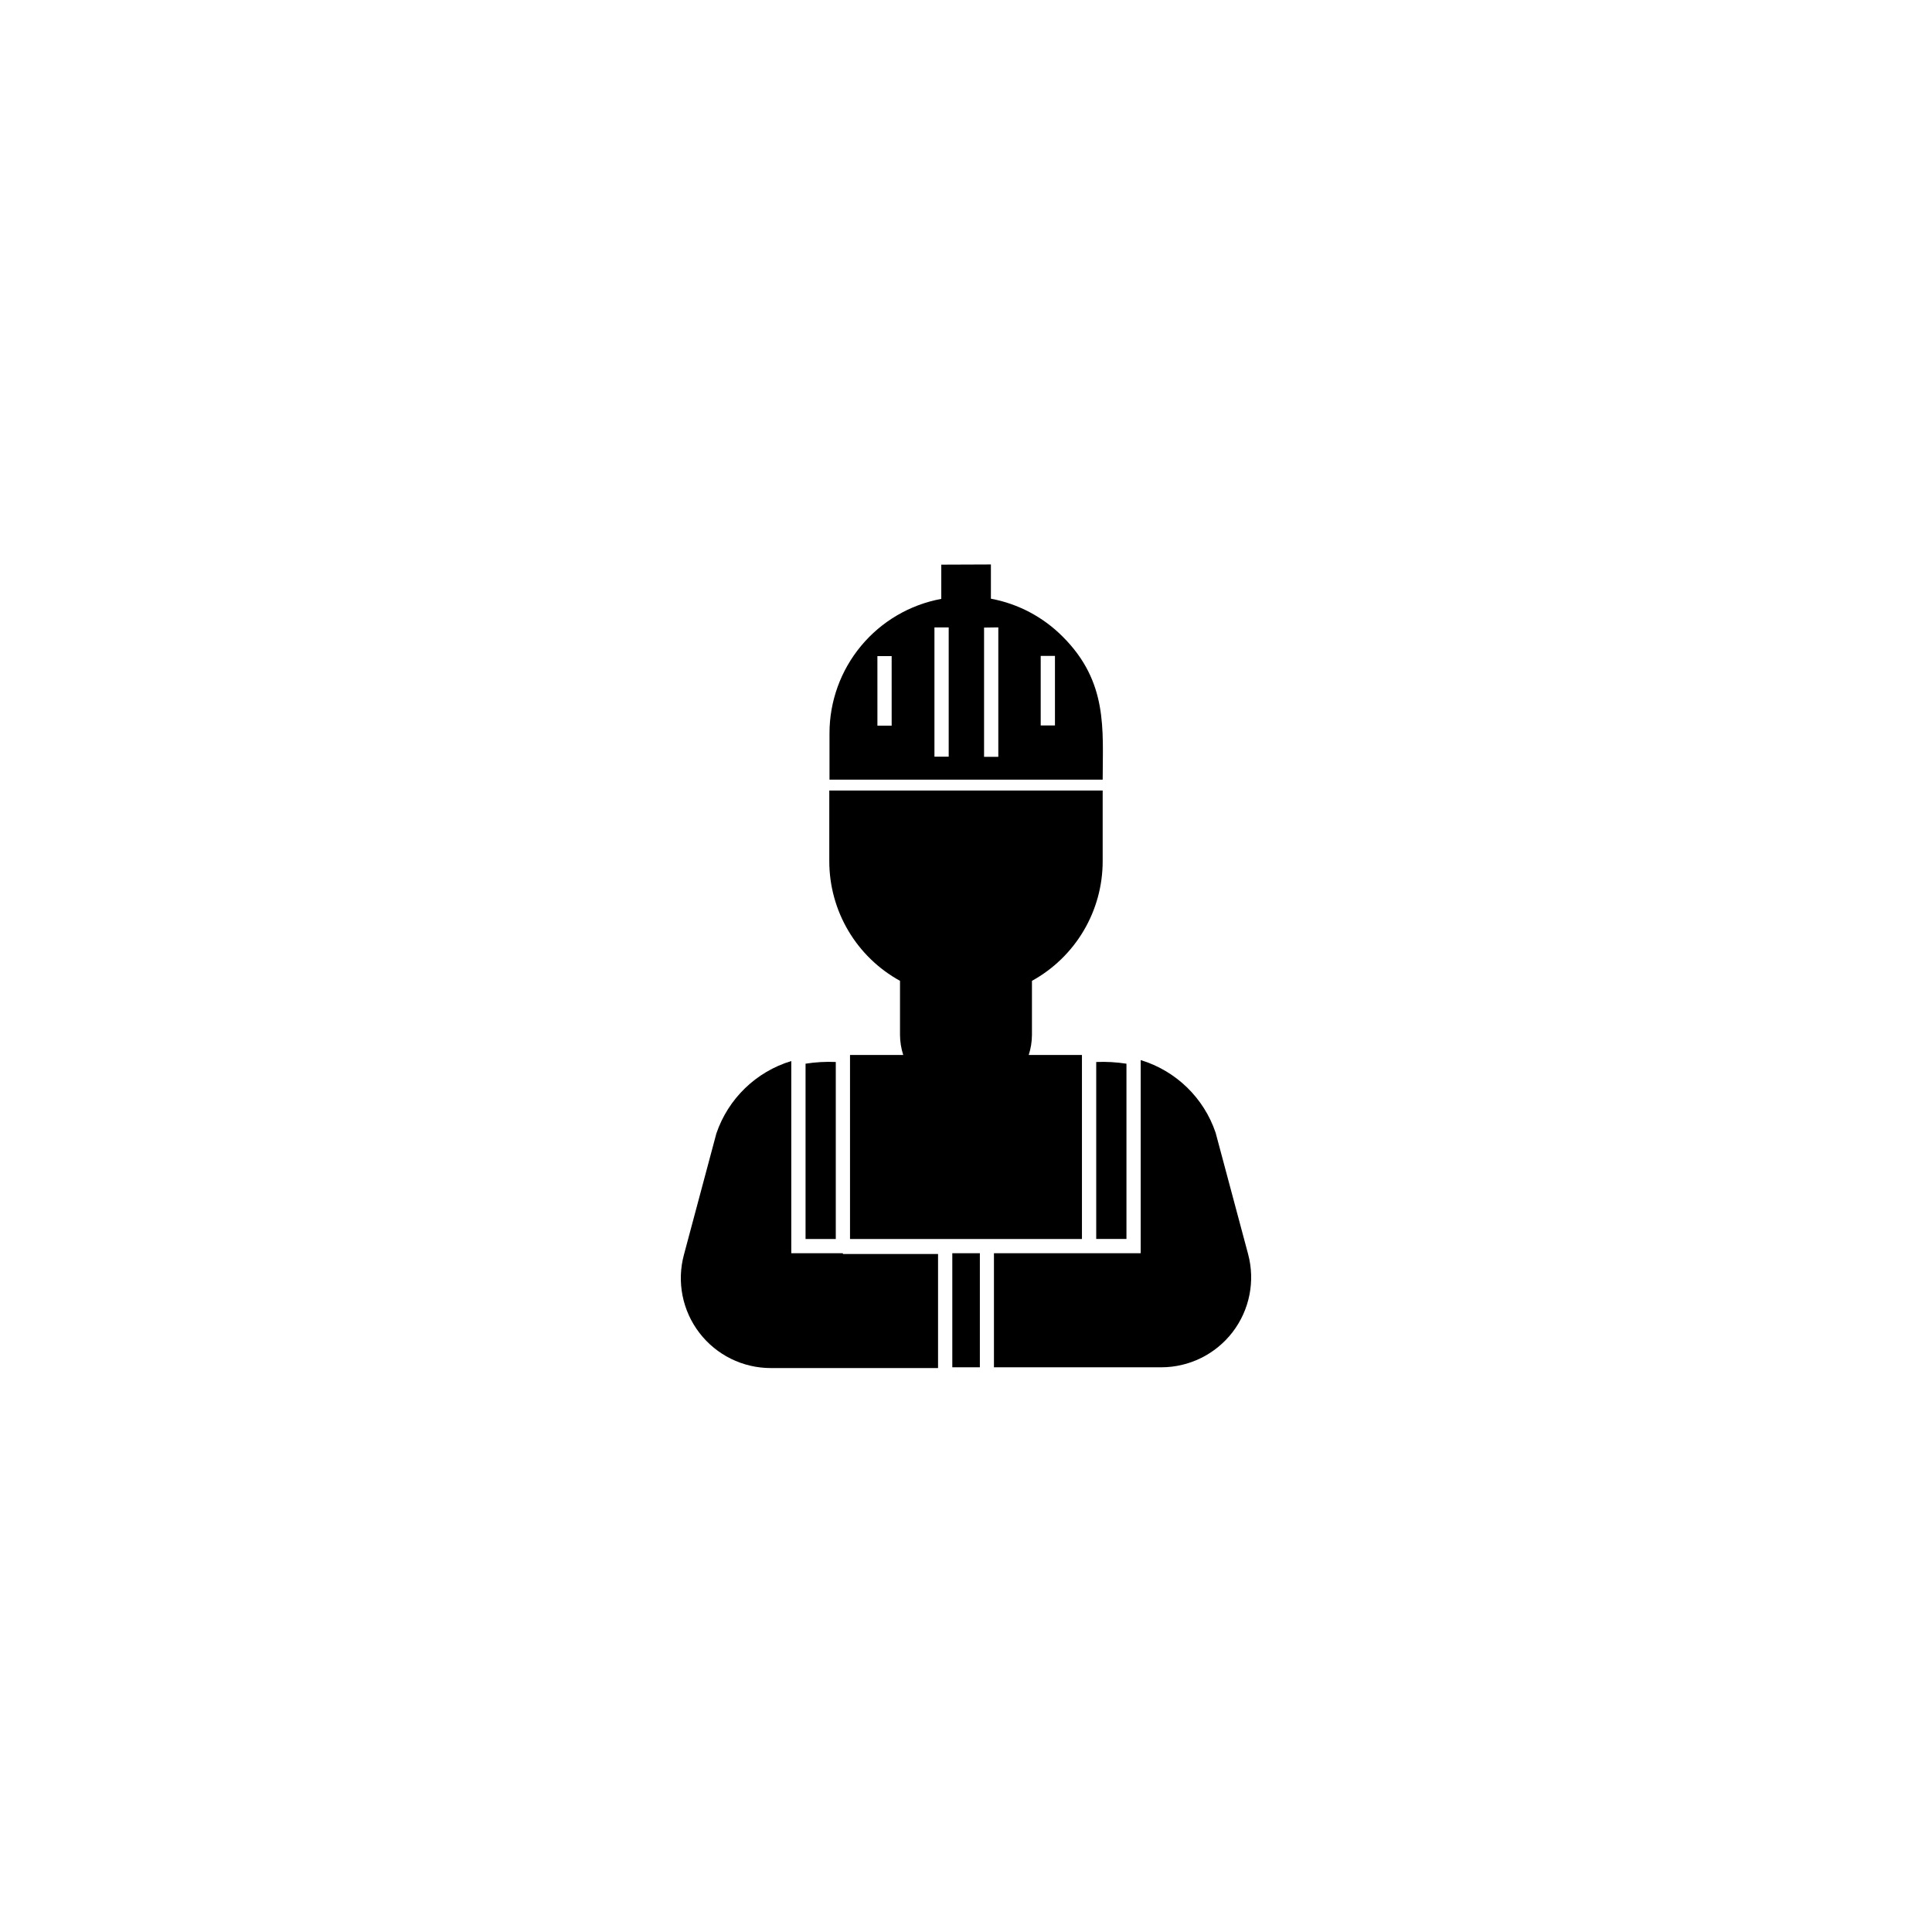
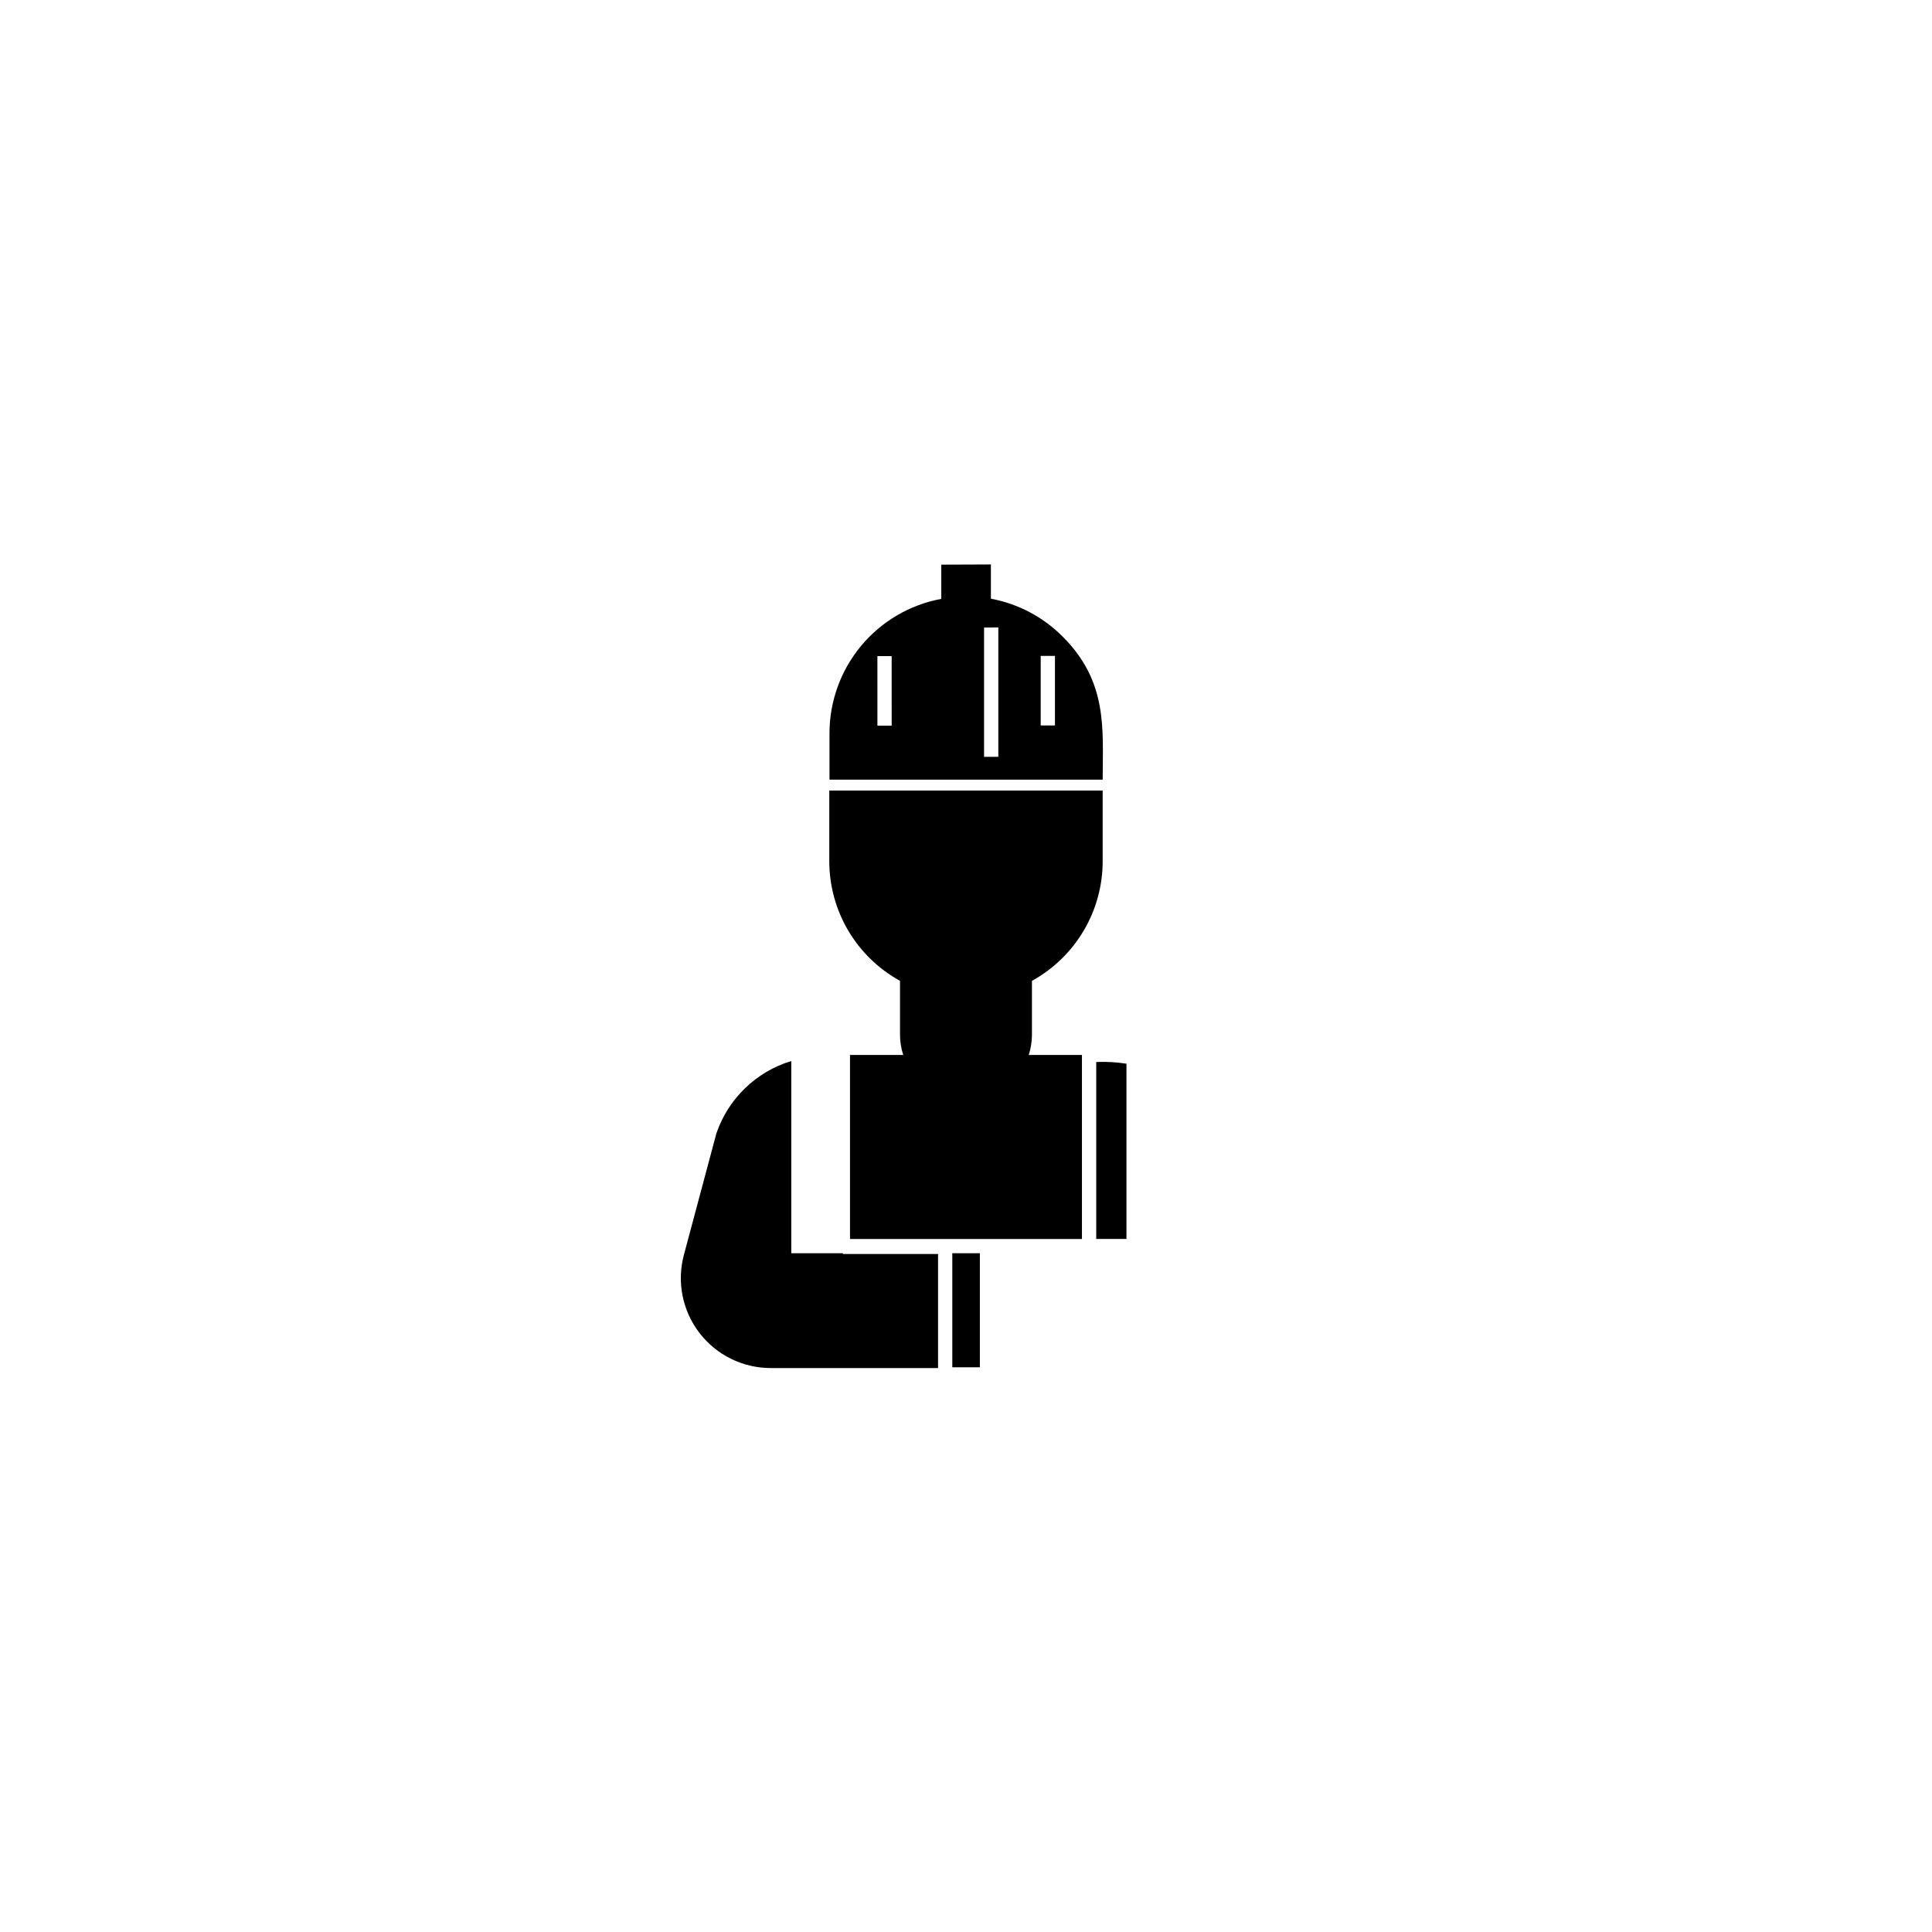
<svg xmlns="http://www.w3.org/2000/svg" fill="#000000" width="800px" height="800px" version="1.1" viewBox="144 144 512 512">
  <g>
    <path d="m363.77 372.24c0.004 6.477 1.742 12.832 5.039 18.406s8.027 10.164 13.703 13.285v14.309c0.008 1.812 0.297 3.613 0.855 5.34h-14.105v48.77l61.465-0.004v-48.766h-14.105c0.559-1.727 0.848-3.527 0.855-5.34v-14.309c5.676-3.121 10.406-7.711 13.703-13.285s5.039-11.93 5.039-18.406v-18.742h-72.449z" />
-     <path d="m393.45 293.64v9.07c-8.32 1.539-15.84 5.945-21.25 12.453-5.414 6.508-8.375 14.703-8.375 23.164v12.293h72.398c0-13.301 1.461-25.844-10.578-37.887h-0.004c-5.176-5.215-11.816-8.73-19.043-10.074v-9.07zm-13.148 42.672h-3.777l-0.004-18.438h3.777zm15.113 8.211h-3.777v-34.258h3.777zm24.383-26.703h3.777v18.438h-3.777zm-11.234-7.559v34.312h-3.777v-34.258z" />
+     <path d="m393.45 293.64v9.07c-8.32 1.539-15.84 5.945-21.25 12.453-5.414 6.508-8.375 14.703-8.375 23.164v12.293h72.398c0-13.301 1.461-25.844-10.578-37.887h-0.004c-5.176-5.215-11.816-8.73-19.043-10.074v-9.07zm-13.148 42.672h-3.777l-0.004-18.438h3.777zm15.113 8.211h-3.777h3.777zm24.383-26.703h3.777v18.438h-3.777zm-11.234-7.559v34.312h-3.777v-34.258z" />
    <path d="m396.37 506.35h7.305v-30.23l-7.305 0.004z" />
-     <path d="m357.48 425.89v46.453h8.012v-46.906c-2.68-0.117-5.363 0.035-8.012 0.453z" />
    <path d="m367.35 476.12h-13.652v-50.938c-9.324 2.828-16.715 9.973-19.852 19.195l-8.613 32.195c-1.91 7.152-0.387 14.789 4.125 20.66 4.508 5.875 11.492 9.316 18.898 9.316h44.336v-30.23h-25.191z" />
    <path d="m434.51 472.34h8.012v-46.449c-2.648-0.41-5.332-0.562-8.012-0.453z" />
-     <path d="m466.15 444.18c-3.125-9.242-10.516-16.41-19.852-19.246v51.188h-38.891v30.23h44.336l-0.004-0.004c7.406 0 14.391-3.441 18.902-9.312 4.508-5.875 6.031-13.508 4.125-20.664z" />
  </g>
</svg>